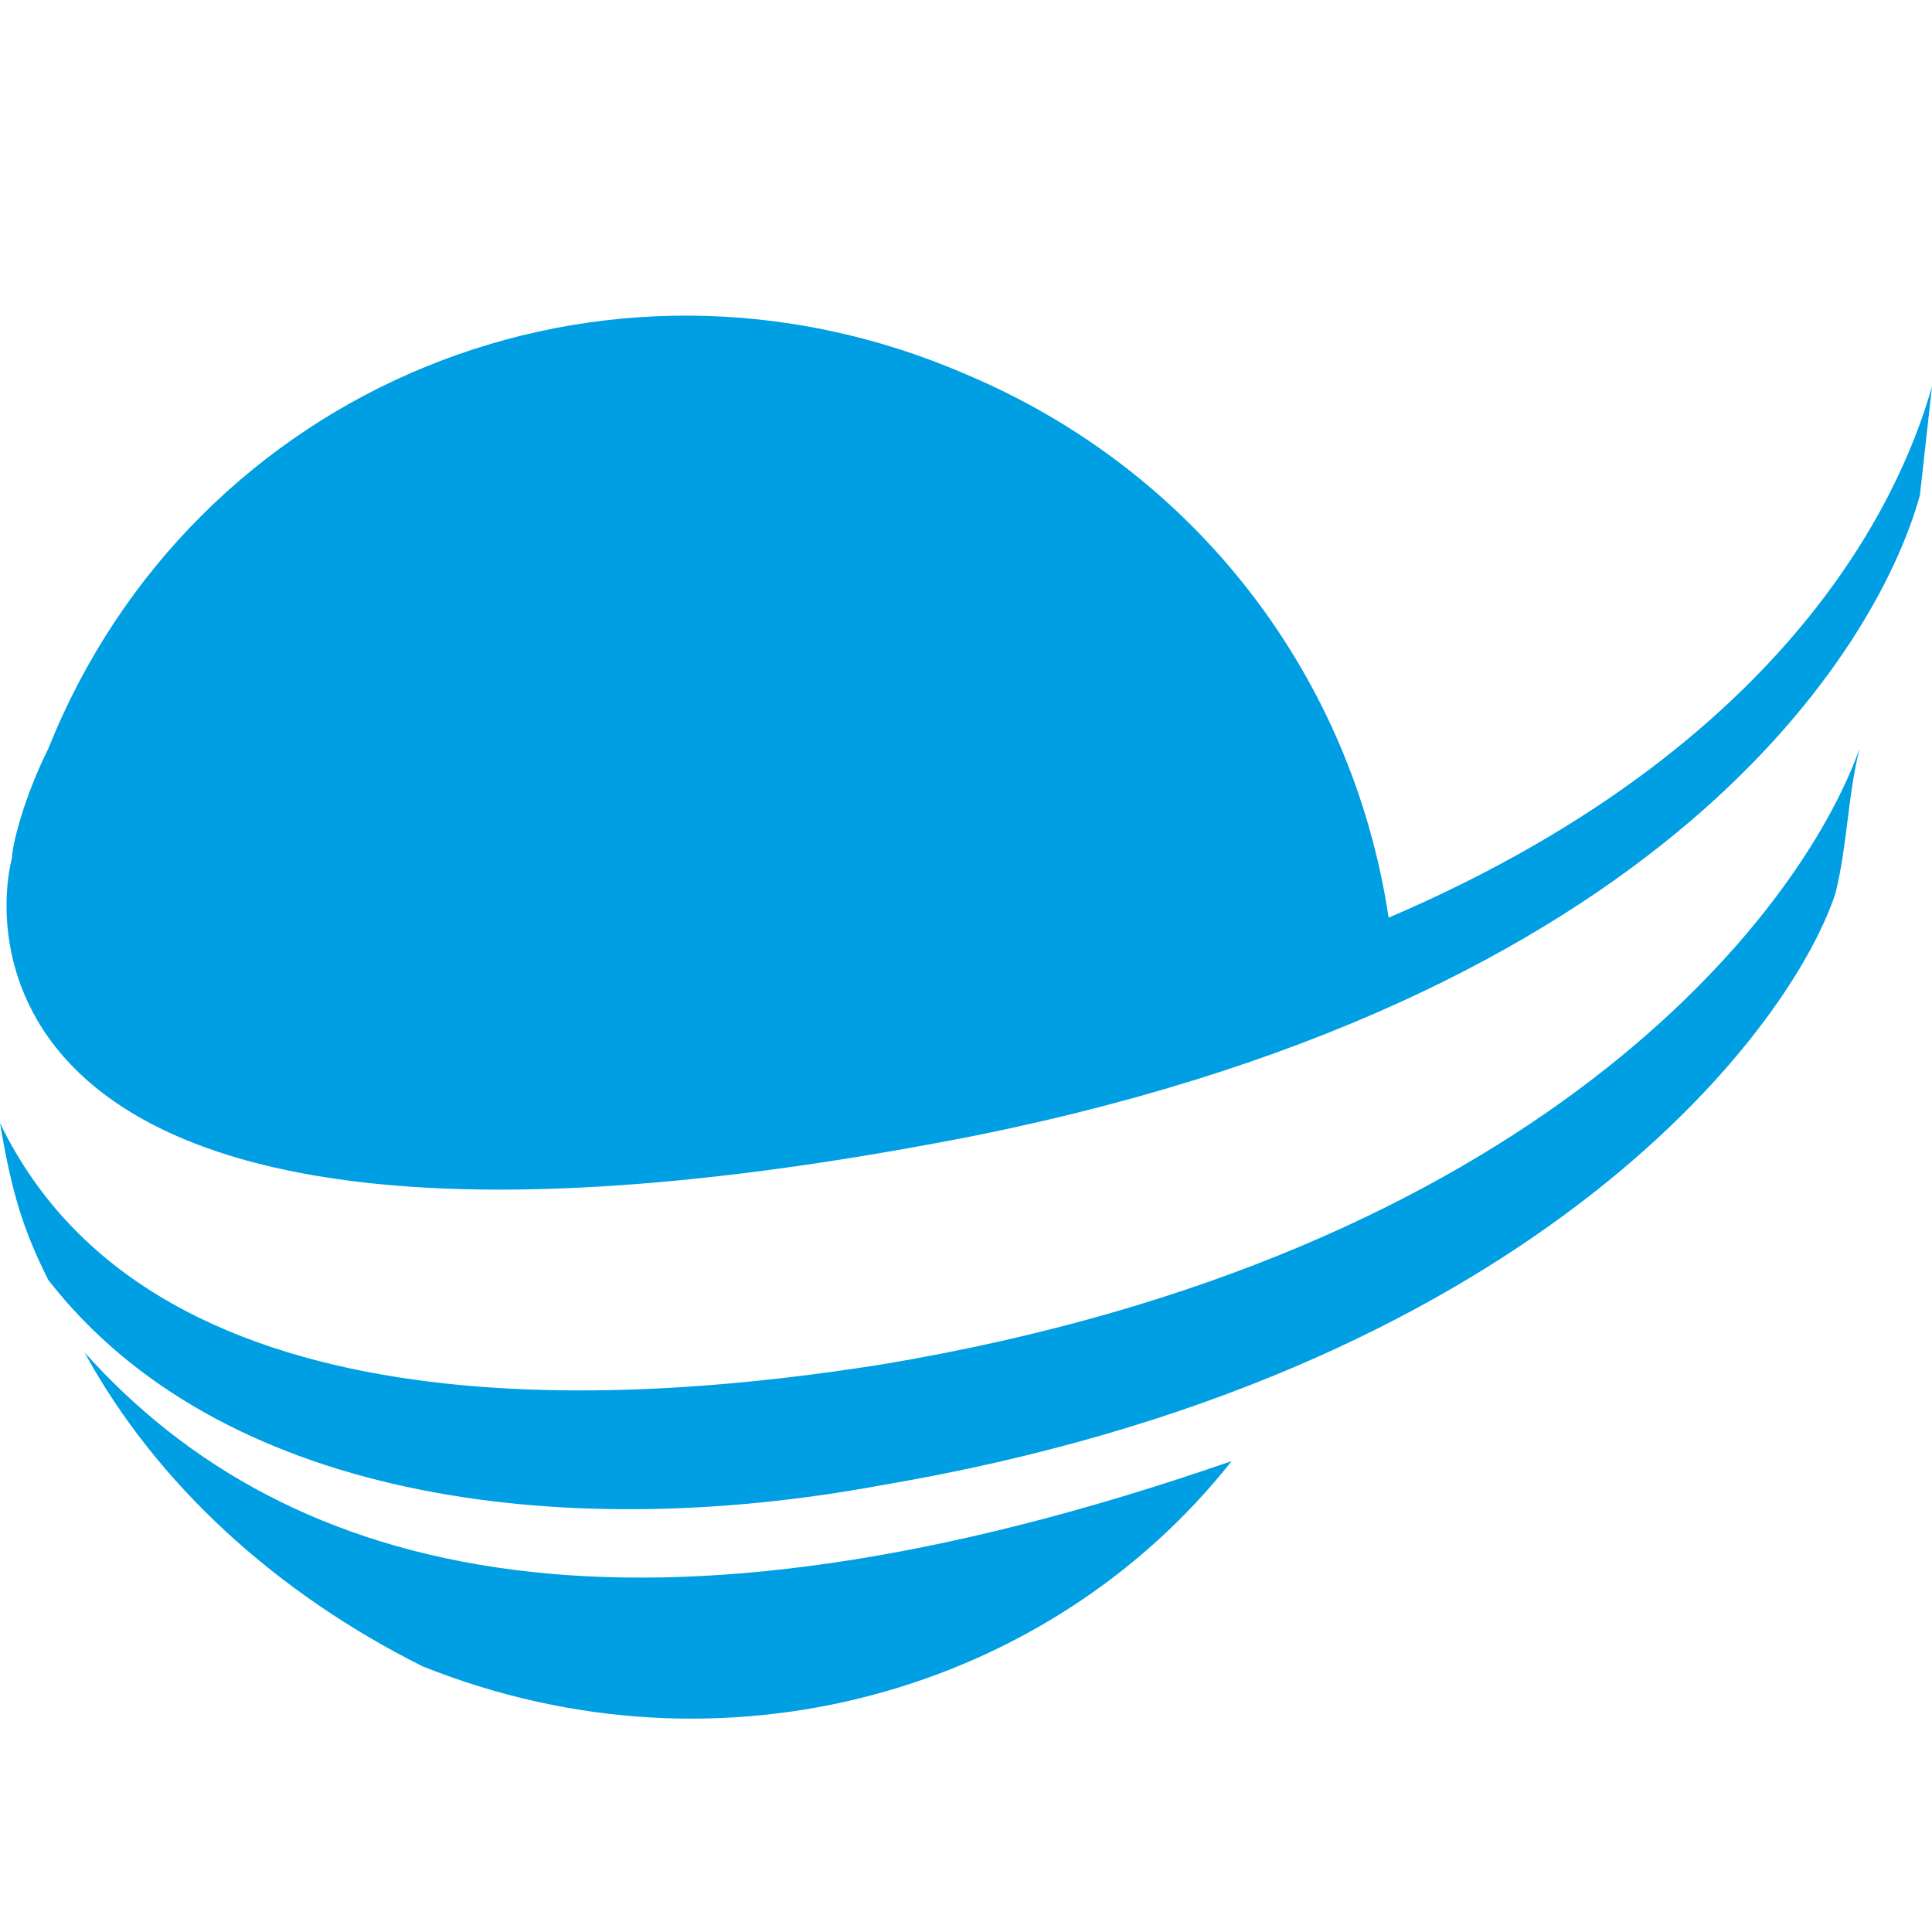
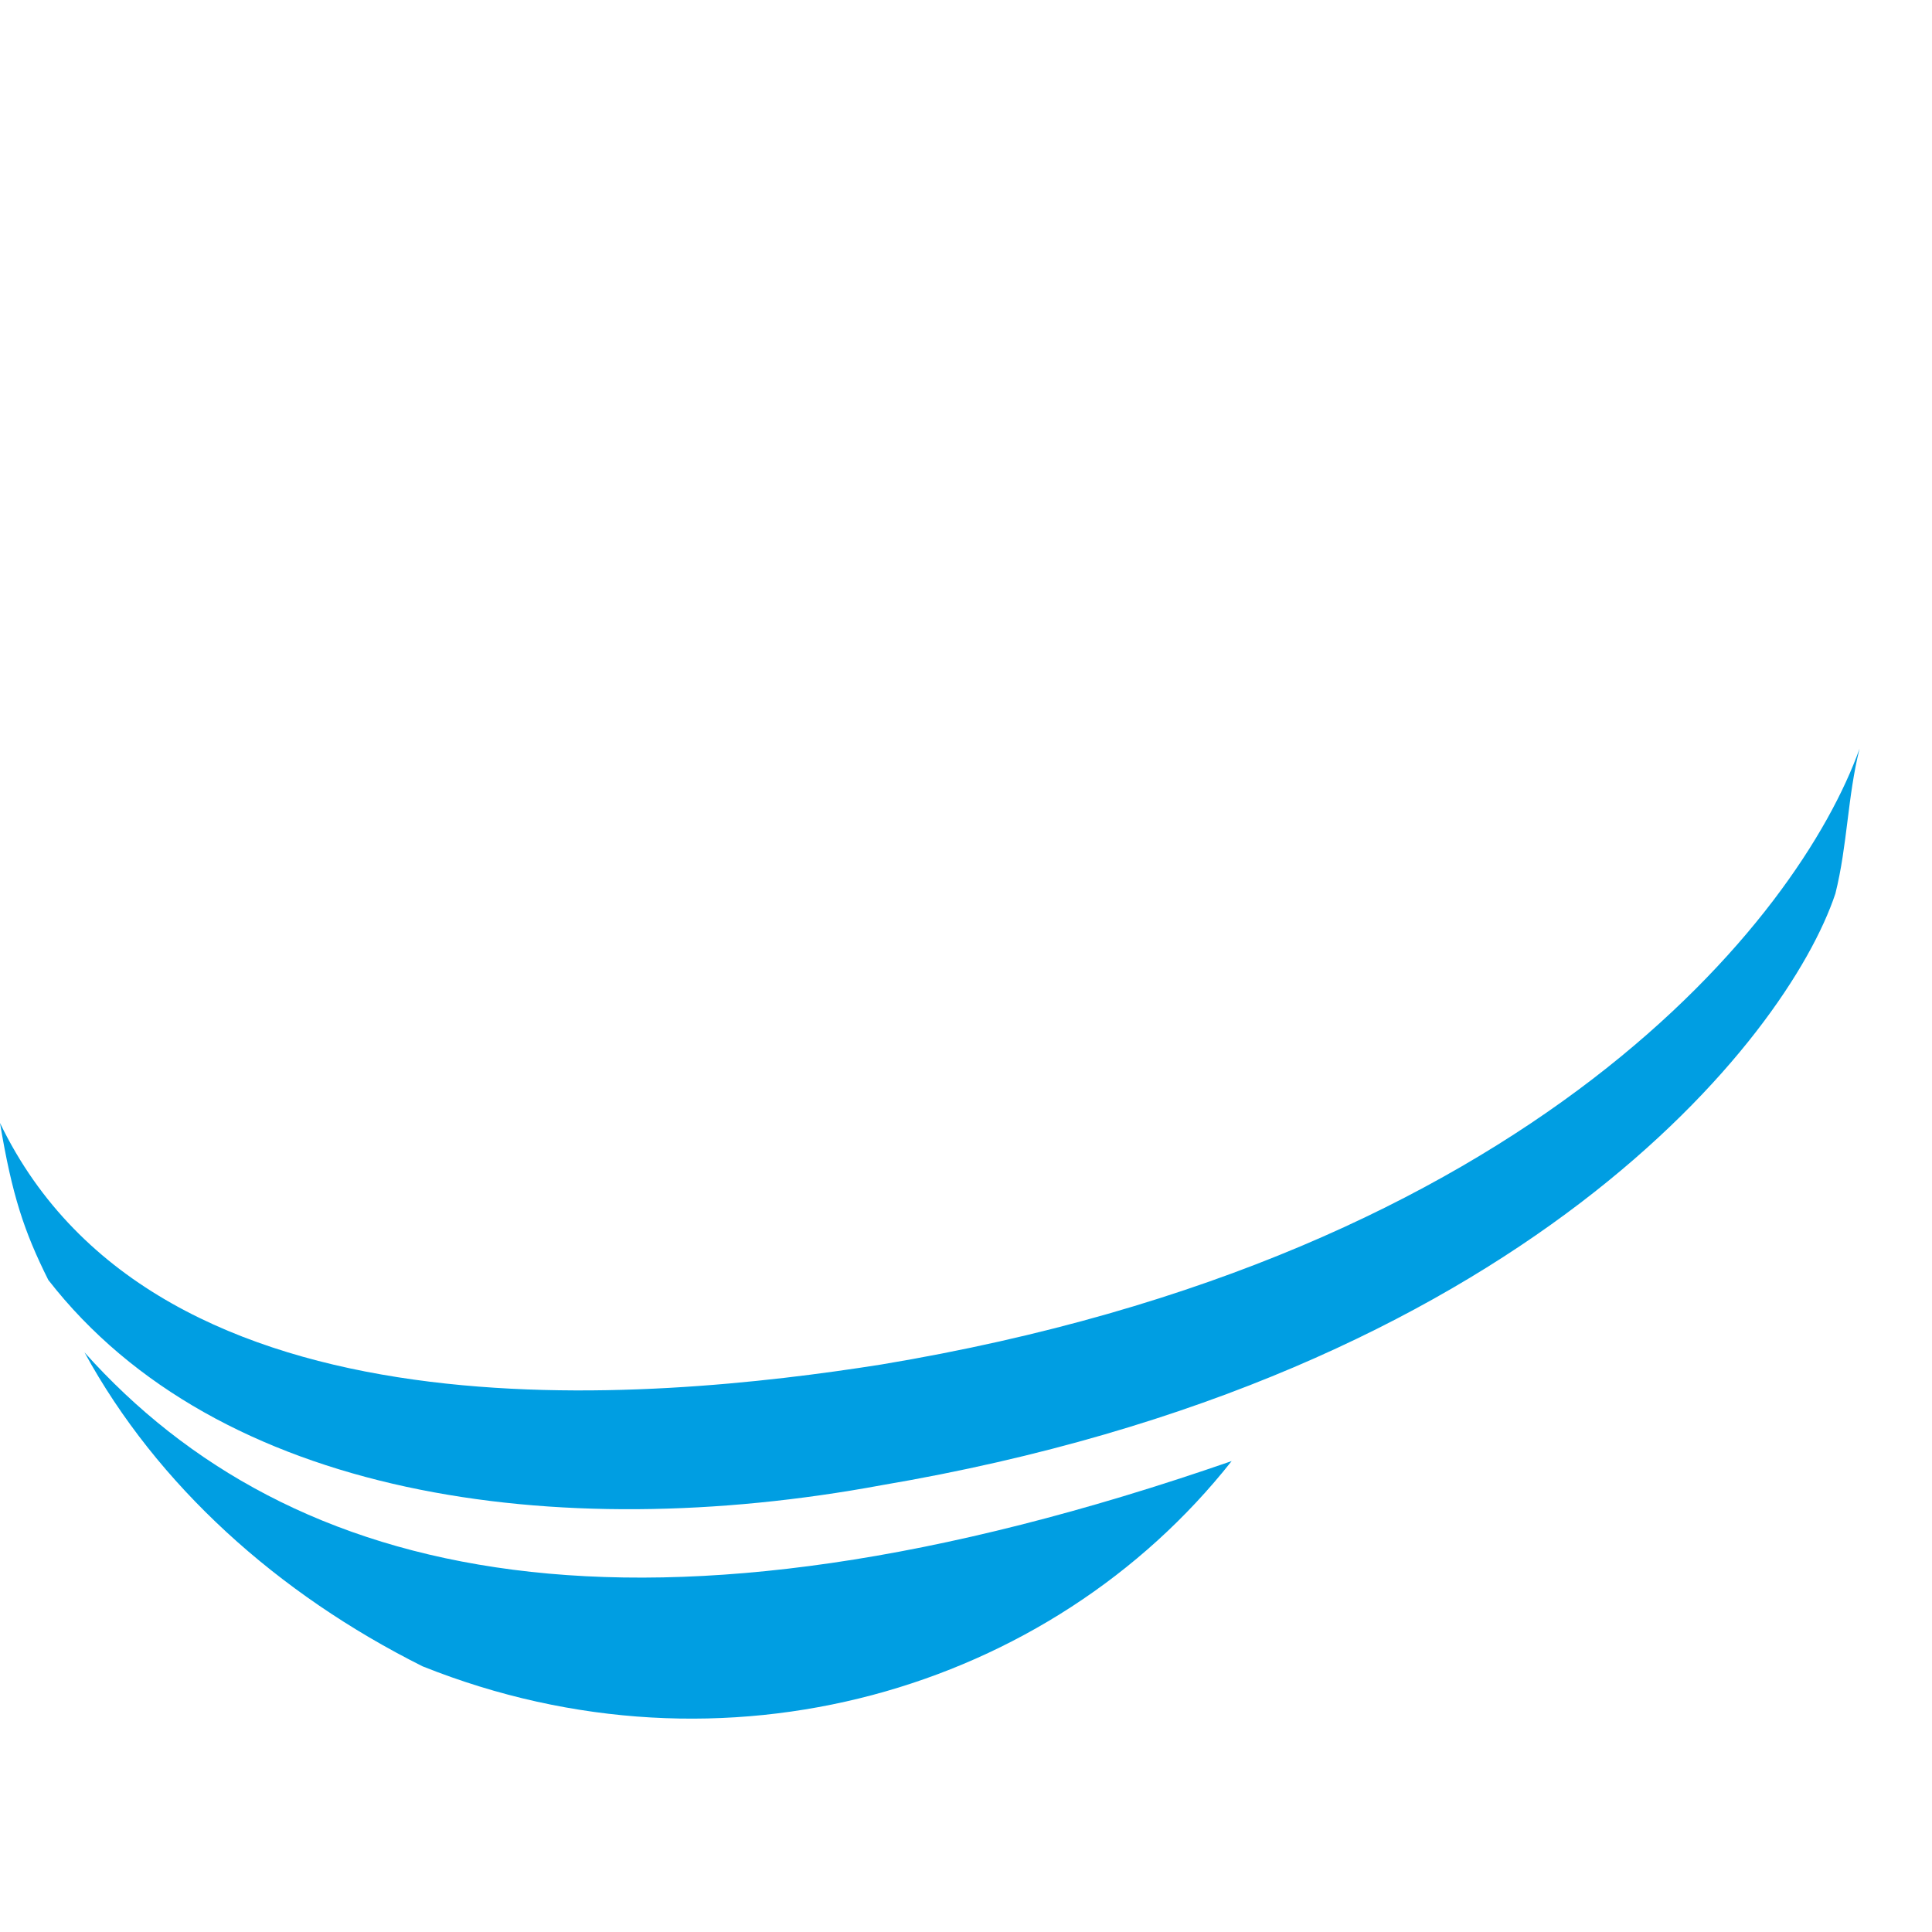
<svg xmlns="http://www.w3.org/2000/svg" version="1.1" id="Ebene_1" x="0px" y="0px" viewBox="0 0 16 16" style="enable-background:new 0 0 16 16;" xml:space="preserve">
  <style type="text/css">
	.st0{fill:#009EE2;}
</style>
  <g>
    <path class="st0" d="M0.7,11.2c0.6,1.1,1.6,2,2.8,2.6c2.5,1,5.2,0.2,6.7-1.7C5.3,13.8,2.4,13.1,0.7,11.2z" />
  </g>
-   <path class="st0" d="M8.1,9.4c5.9-1.2,7.5-4.2,7.8-5.3L16,3.2c-0.2,0.7-1,2.9-4.5,4.4C11.2,5.6,9.9,3.9,8,3.1C5,1.8,1.6,3.2,0.4,6.2  C0.2,6.6,0.1,7,0.1,7.1C-0.1,7.9,0,11,8.1,9.4z" />
  <path class="st0" d="M15.4,6.2c-0.5,1.4-2.7,4.2-8.1,5.1c-1.9,0.3-6,0.7-7.3-2c0.1,0.6,0.2,0.9,0.4,1.3c1.4,1.8,4.2,2.2,6.9,1.7  c5.3-0.9,7.5-3.7,7.9-4.9C15.3,7,15.3,6.6,15.4,6.2z" />
</svg>